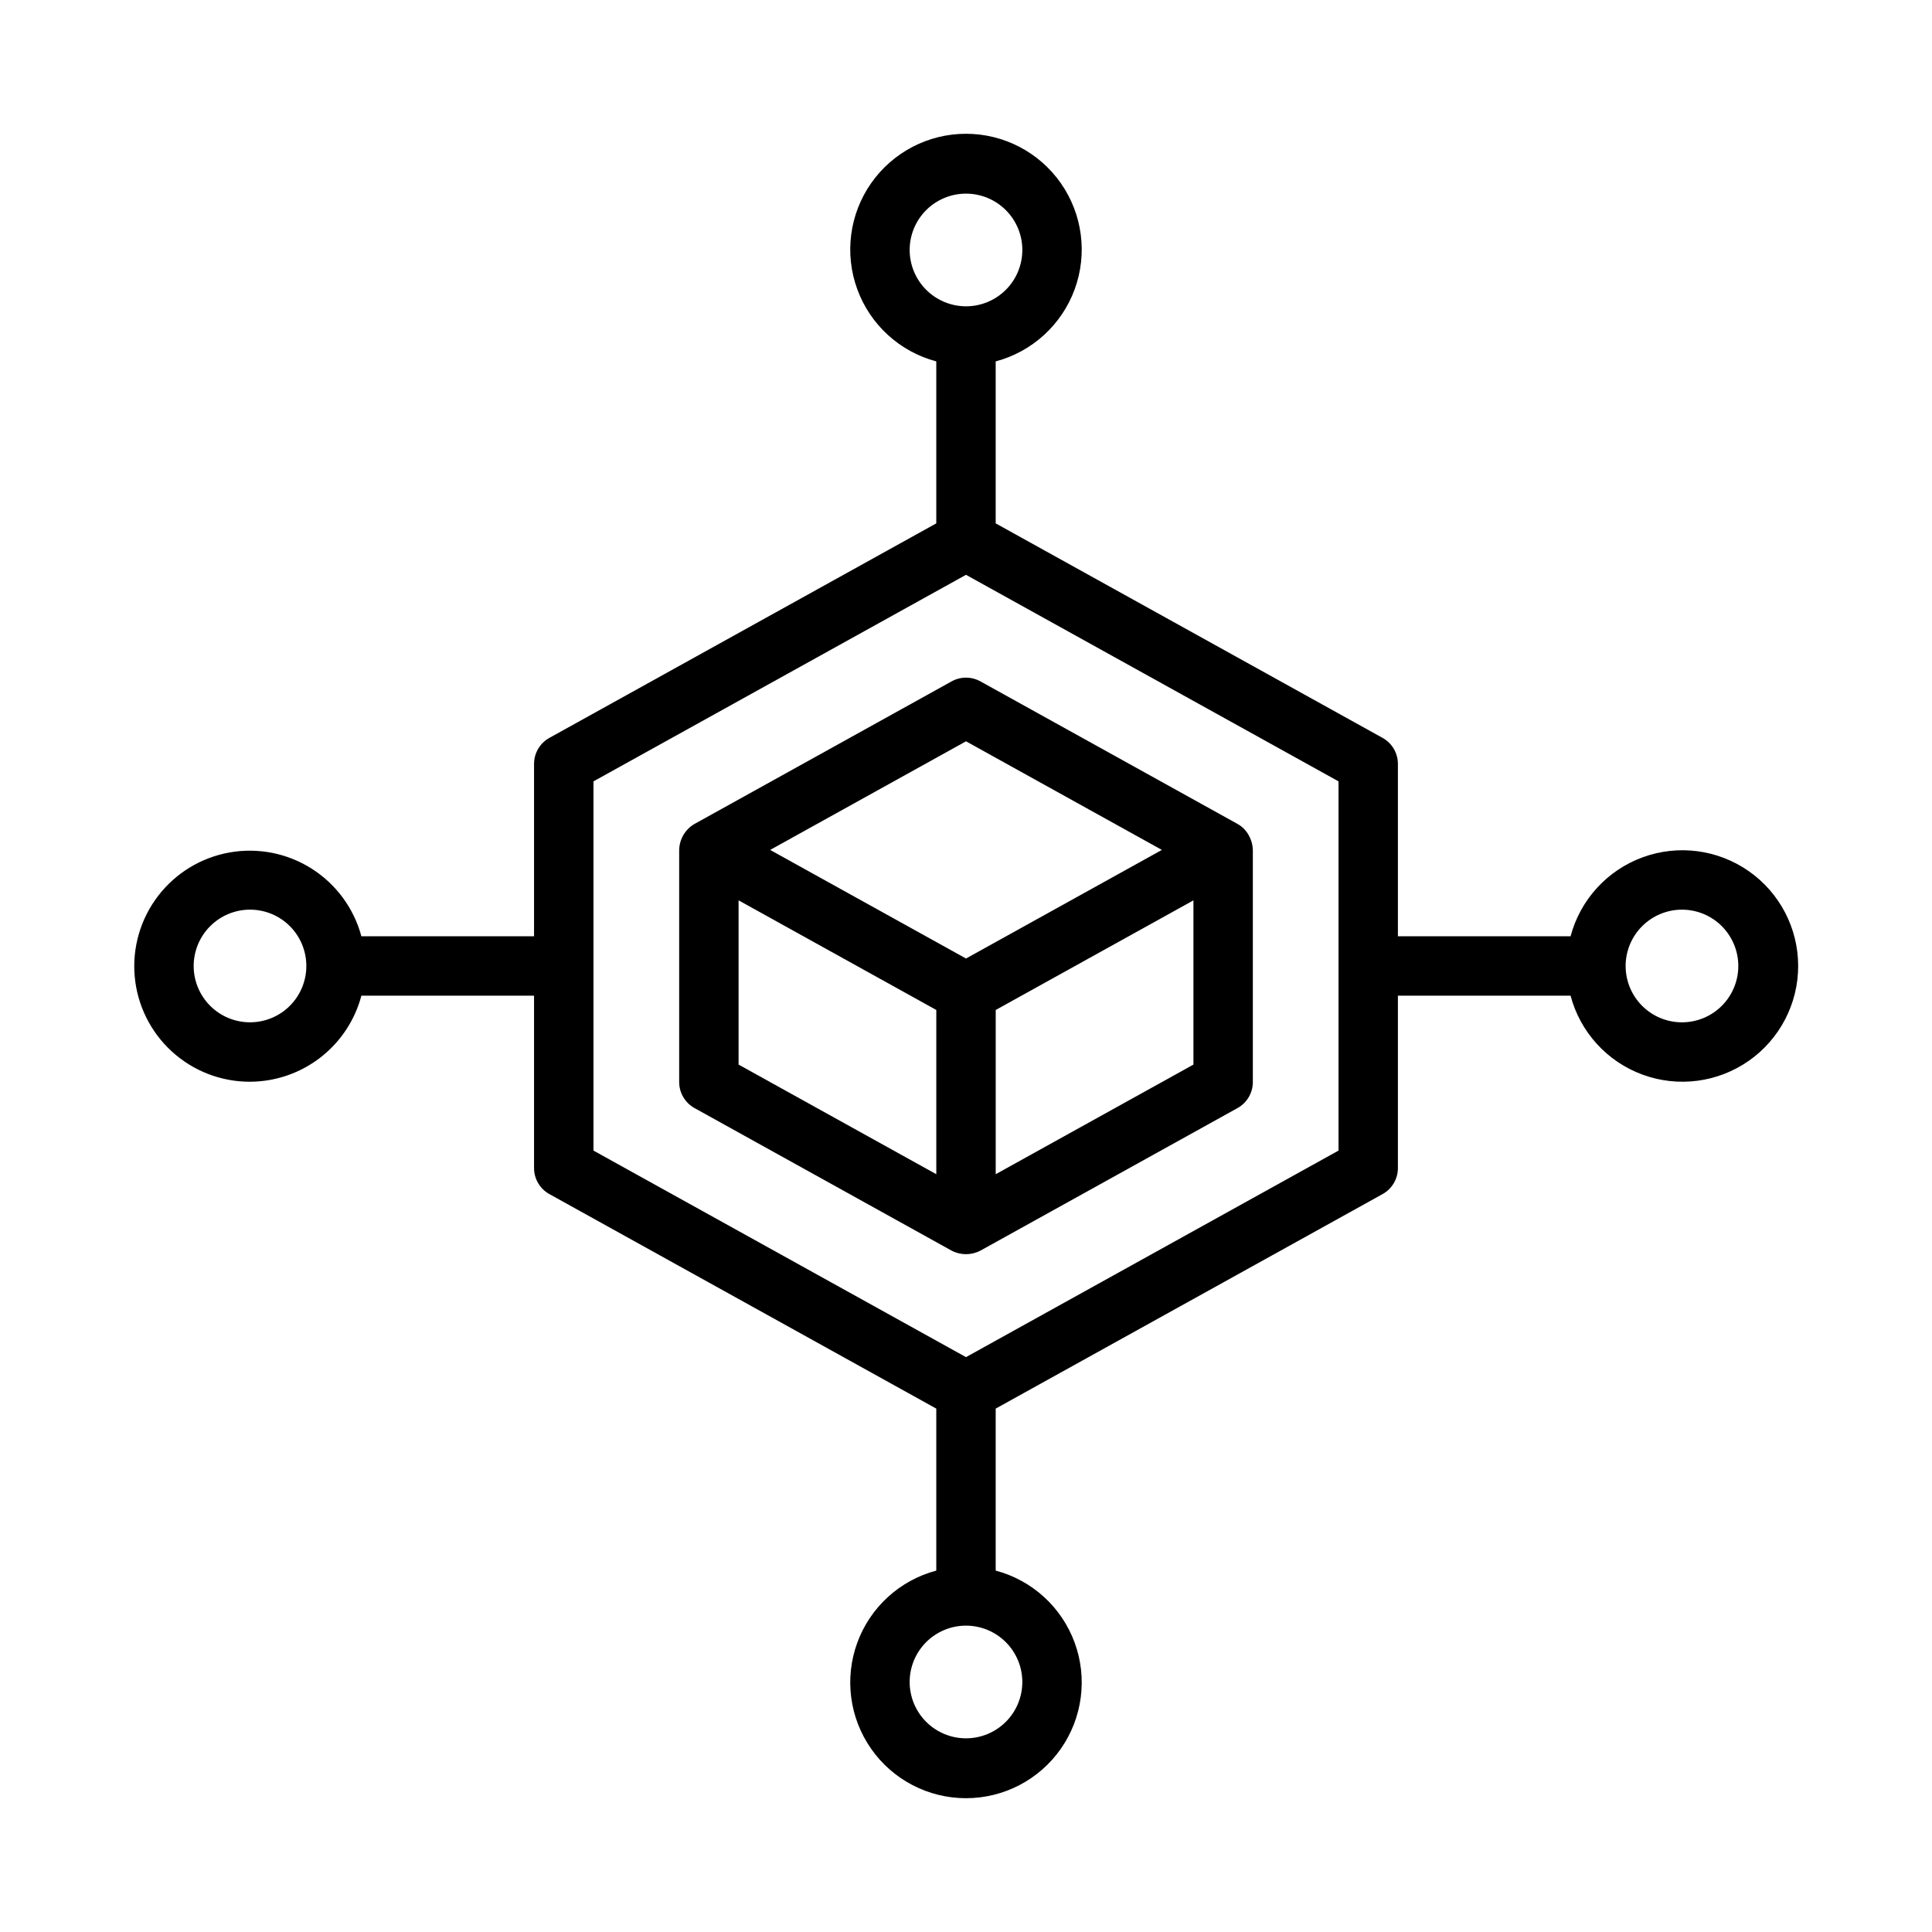
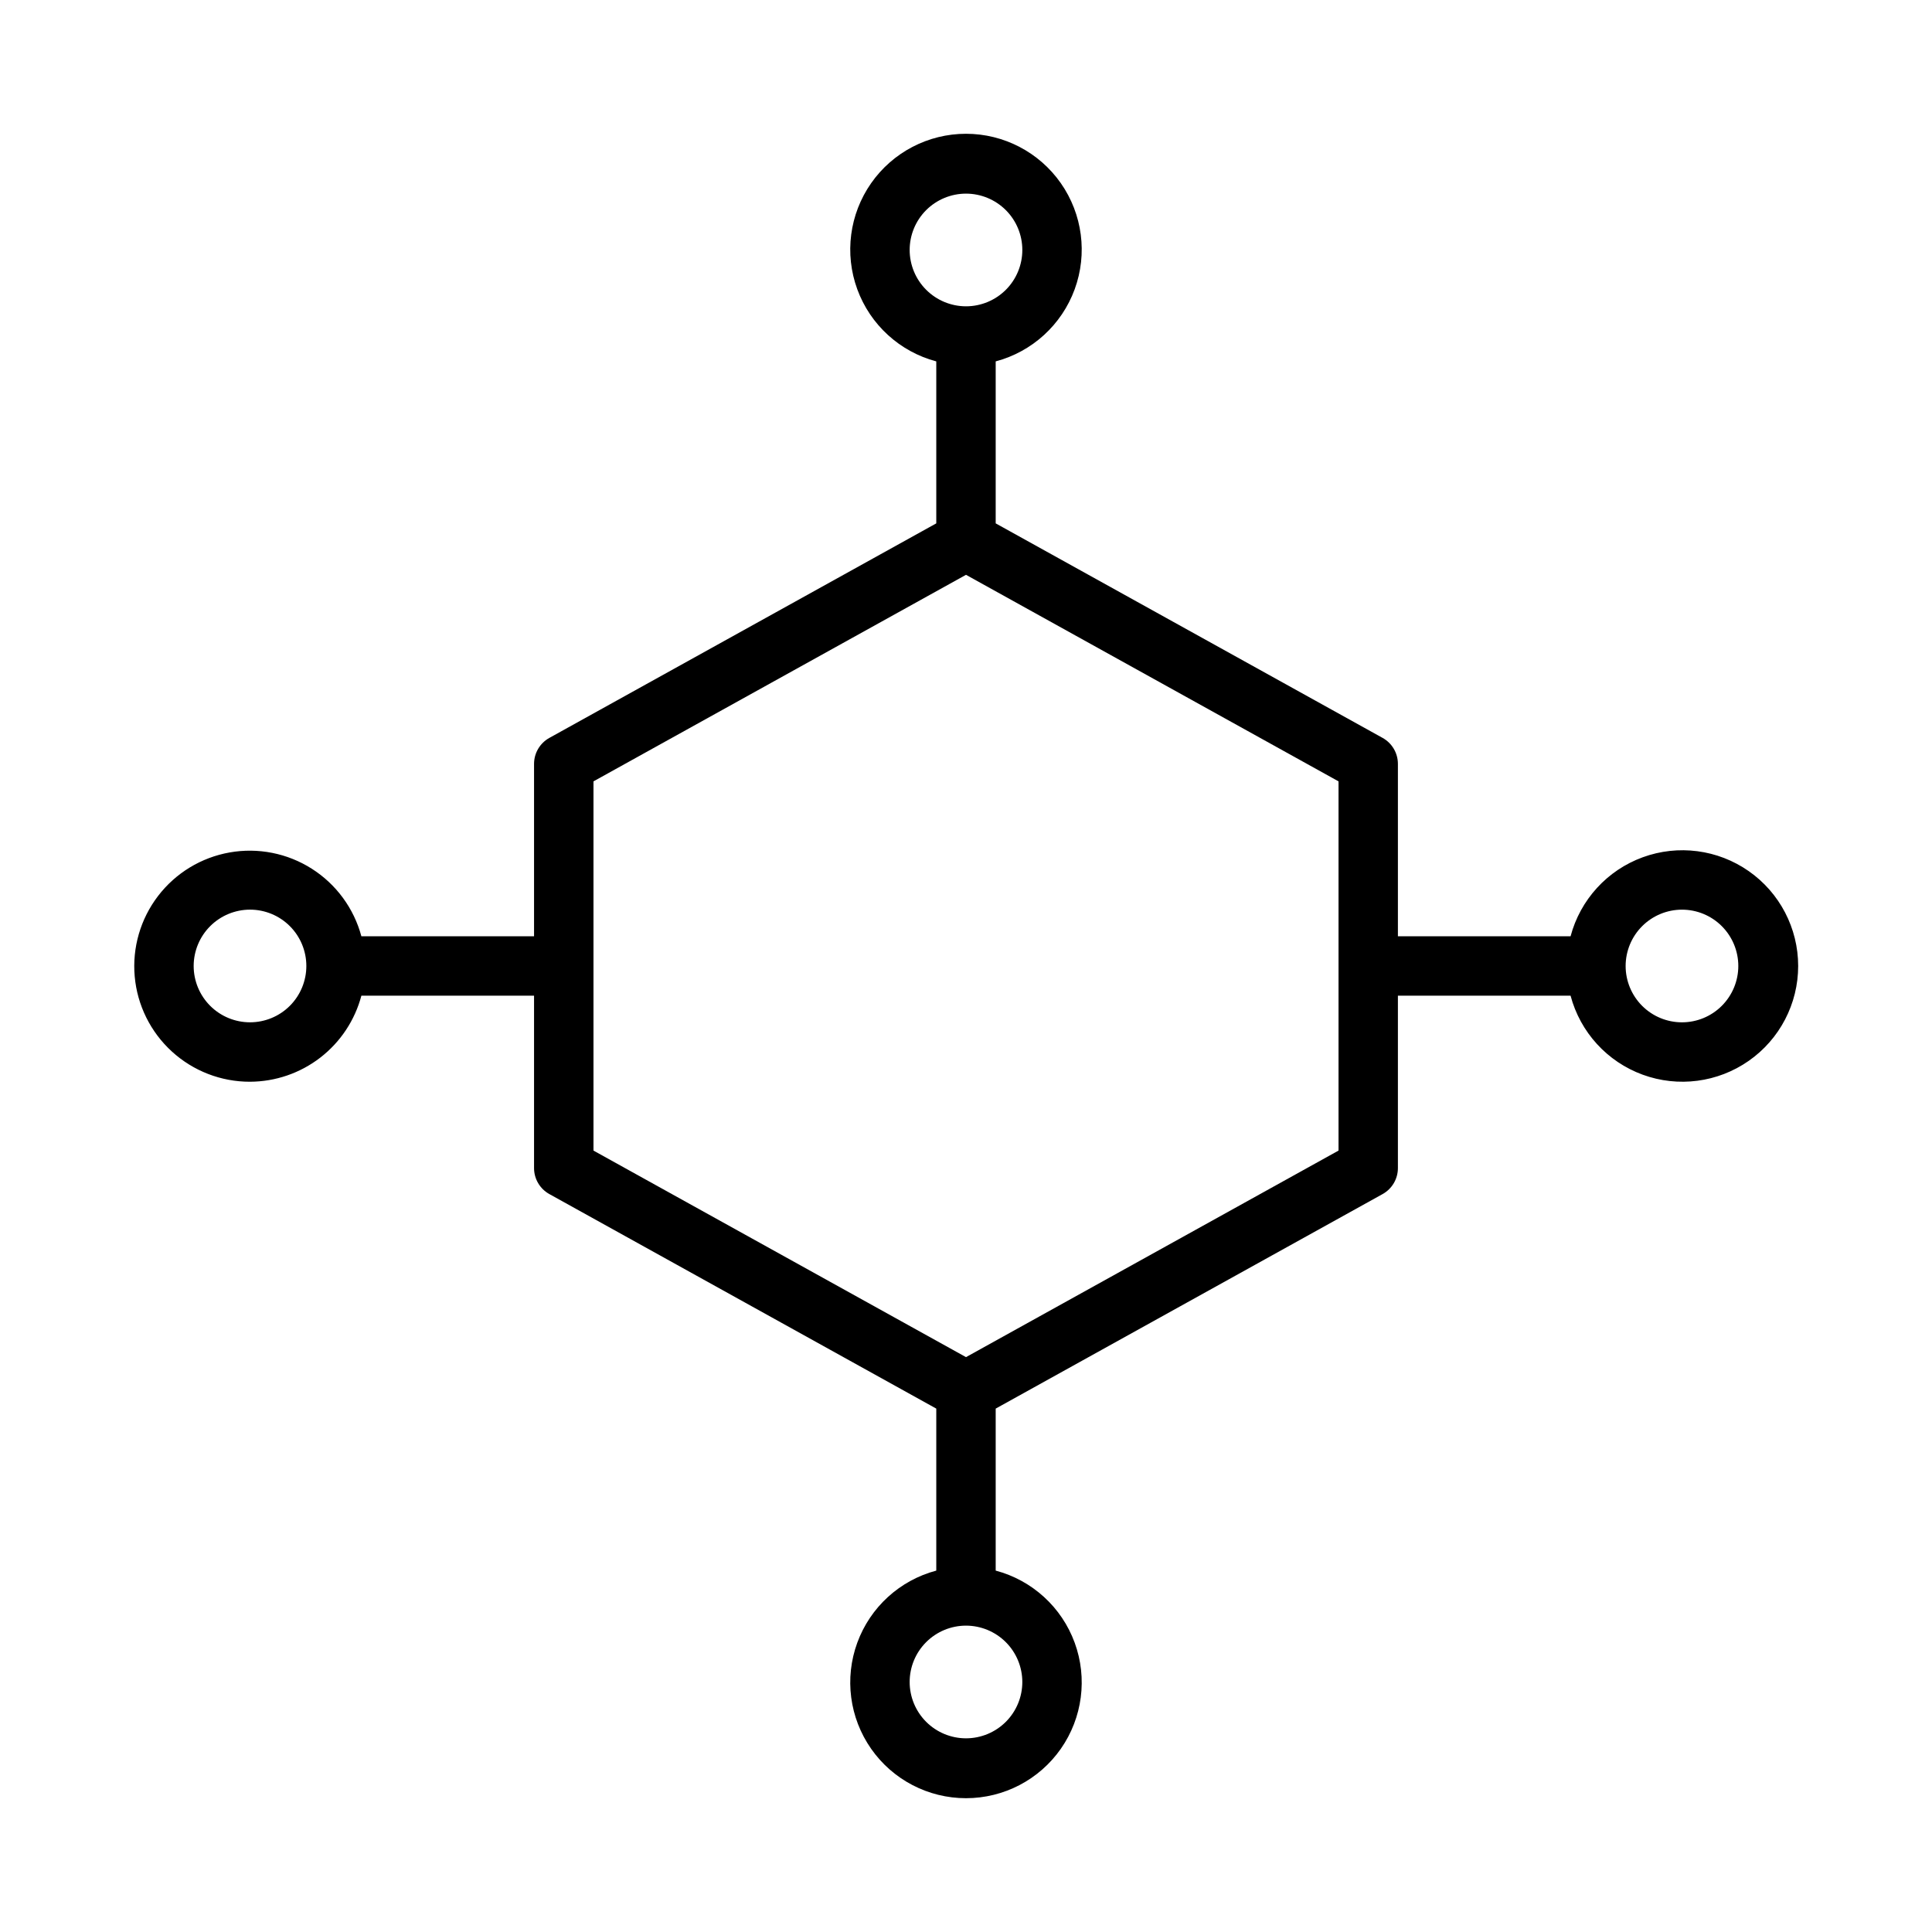
<svg xmlns="http://www.w3.org/2000/svg" fill="#000000" width="800px" height="800px" version="1.1" viewBox="144 144 512 512">
  <g>
-     <path d="m403.82 475.43 68.145-37.785c2.5-1.391 4.051-4.023 4.051-6.883v-61.523c-0.031-1.172-0.312-2.32-0.824-3.371-0.676-1.484-1.805-2.715-3.227-3.516l-68.145-37.781c-2.375-1.316-5.262-1.316-7.633 0l-68.137 37.785-0.004-0.004c-2.457 1.438-3.992 4.043-4.055 6.887v61.523c0 2.859 1.555 5.496 4.055 6.883l68.137 37.785h0.004c2.387 1.254 5.242 1.254 7.633 0zm56.453-49.305-52.398 29.051v-43.523l52.398-29.051zm-68.145 29.051-52.395-29.051v-43.523l52.395 29.051zm-44.031-85.938 51.906-28.785 51.906 28.781-51.906 28.781z" />
    <path d="m210.25 430.67c6.746-0.023 13.293-2.269 18.629-6.391 5.336-4.121 9.164-9.891 10.891-16.41h45.758v45.688c0 2.859 1.555 5.496 4.055 6.883l102.54 56.855v42.93c-9.68 2.57-17.496 9.703-20.934 19.109-3.441 9.406-2.07 19.902 3.668 28.109 5.738 8.211 15.125 13.098 25.141 13.098s19.398-4.887 25.137-13.098c5.738-8.207 7.109-18.703 3.668-28.109-3.438-9.406-11.254-16.539-20.934-19.109v-42.93l102.54-56.855c2.5-1.391 4.051-4.023 4.051-6.883v-45.688h45.758c2.57 9.68 9.703 17.496 19.109 20.934 9.406 3.441 19.902 2.07 28.109-3.668 8.211-5.738 13.098-15.121 13.098-25.137s-4.887-19.402-13.098-25.141c-8.207-5.738-18.703-7.109-28.109-3.668-9.406 3.438-16.539 11.254-19.109 20.934h-45.758v-45.684c0-2.863-1.551-5.496-4.051-6.887l-102.54-56.855v-42.926c9.68-2.57 17.496-9.707 20.934-19.113 3.441-9.406 2.07-19.898-3.668-28.109-5.738-8.207-15.121-13.098-25.137-13.098s-19.402 4.891-25.141 13.098c-5.738 8.211-7.109 18.703-3.668 28.109 3.438 9.406 11.254 16.543 20.934 19.113v42.926l-102.54 56.855c-2.5 1.387-4.055 4.023-4.055 6.887v45.684h-45.758c-1.984-7.398-6.672-13.785-13.133-17.898-6.465-4.113-14.234-5.656-21.777-4.32-7.547 1.336-14.316 5.449-18.973 11.535-4.656 6.082-6.867 13.688-6.188 21.32 0.676 7.633 4.191 14.73 9.848 19.898 5.656 5.168 13.043 8.027 20.703 8.012zm379.49-45.602c3.957 0 7.758 1.57 10.555 4.371 2.801 2.801 4.375 6.598 4.375 10.559 0 3.957-1.574 7.754-4.375 10.555-2.797 2.801-6.594 4.371-10.555 4.371-3.961 0-7.758-1.57-10.559-4.371-2.797-2.801-4.371-6.598-4.371-10.555 0.004-3.961 1.578-7.754 4.379-10.555 2.797-2.797 6.594-4.371 10.551-4.375zm-174.81 204.67h-0.004c0.004 3.961-1.57 7.758-4.367 10.559-2.801 2.801-6.598 4.375-10.559 4.375-3.957 0-7.758-1.574-10.555-4.371-2.801-2.801-4.375-6.598-4.375-10.559 0-3.957 1.57-7.758 4.371-10.555 2.801-2.801 6.598-4.375 10.559-4.375 3.957 0.004 7.75 1.578 10.551 4.375 2.797 2.801 4.371 6.594 4.375 10.551zm-29.859-379.49c-0.004-3.957 1.57-7.758 4.367-10.559 2.801-2.797 6.598-4.371 10.559-4.375 3.961 0 7.758 1.574 10.559 4.371 2.801 2.801 4.371 6.598 4.371 10.559s-1.57 7.758-4.371 10.559c-2.801 2.797-6.598 4.371-10.555 4.371-3.961-0.004-7.754-1.578-10.551-4.375-2.801-2.797-4.375-6.594-4.379-10.551zm-83.793 140.82 98.723-54.738 98.723 54.738v97.848l-98.723 54.738-98.723-54.738zm-91.023 33.996c3.961 0 7.758 1.57 10.559 4.371 2.797 2.801 4.371 6.598 4.371 10.559 0 3.957-1.574 7.754-4.371 10.555-2.801 2.801-6.598 4.371-10.559 4.371-3.957 0-7.754-1.57-10.555-4.371-2.801-2.801-4.375-6.598-4.375-10.555 0.004-3.961 1.578-7.754 4.379-10.555 2.797-2.797 6.594-4.371 10.551-4.375z" />
  </g>
</svg>